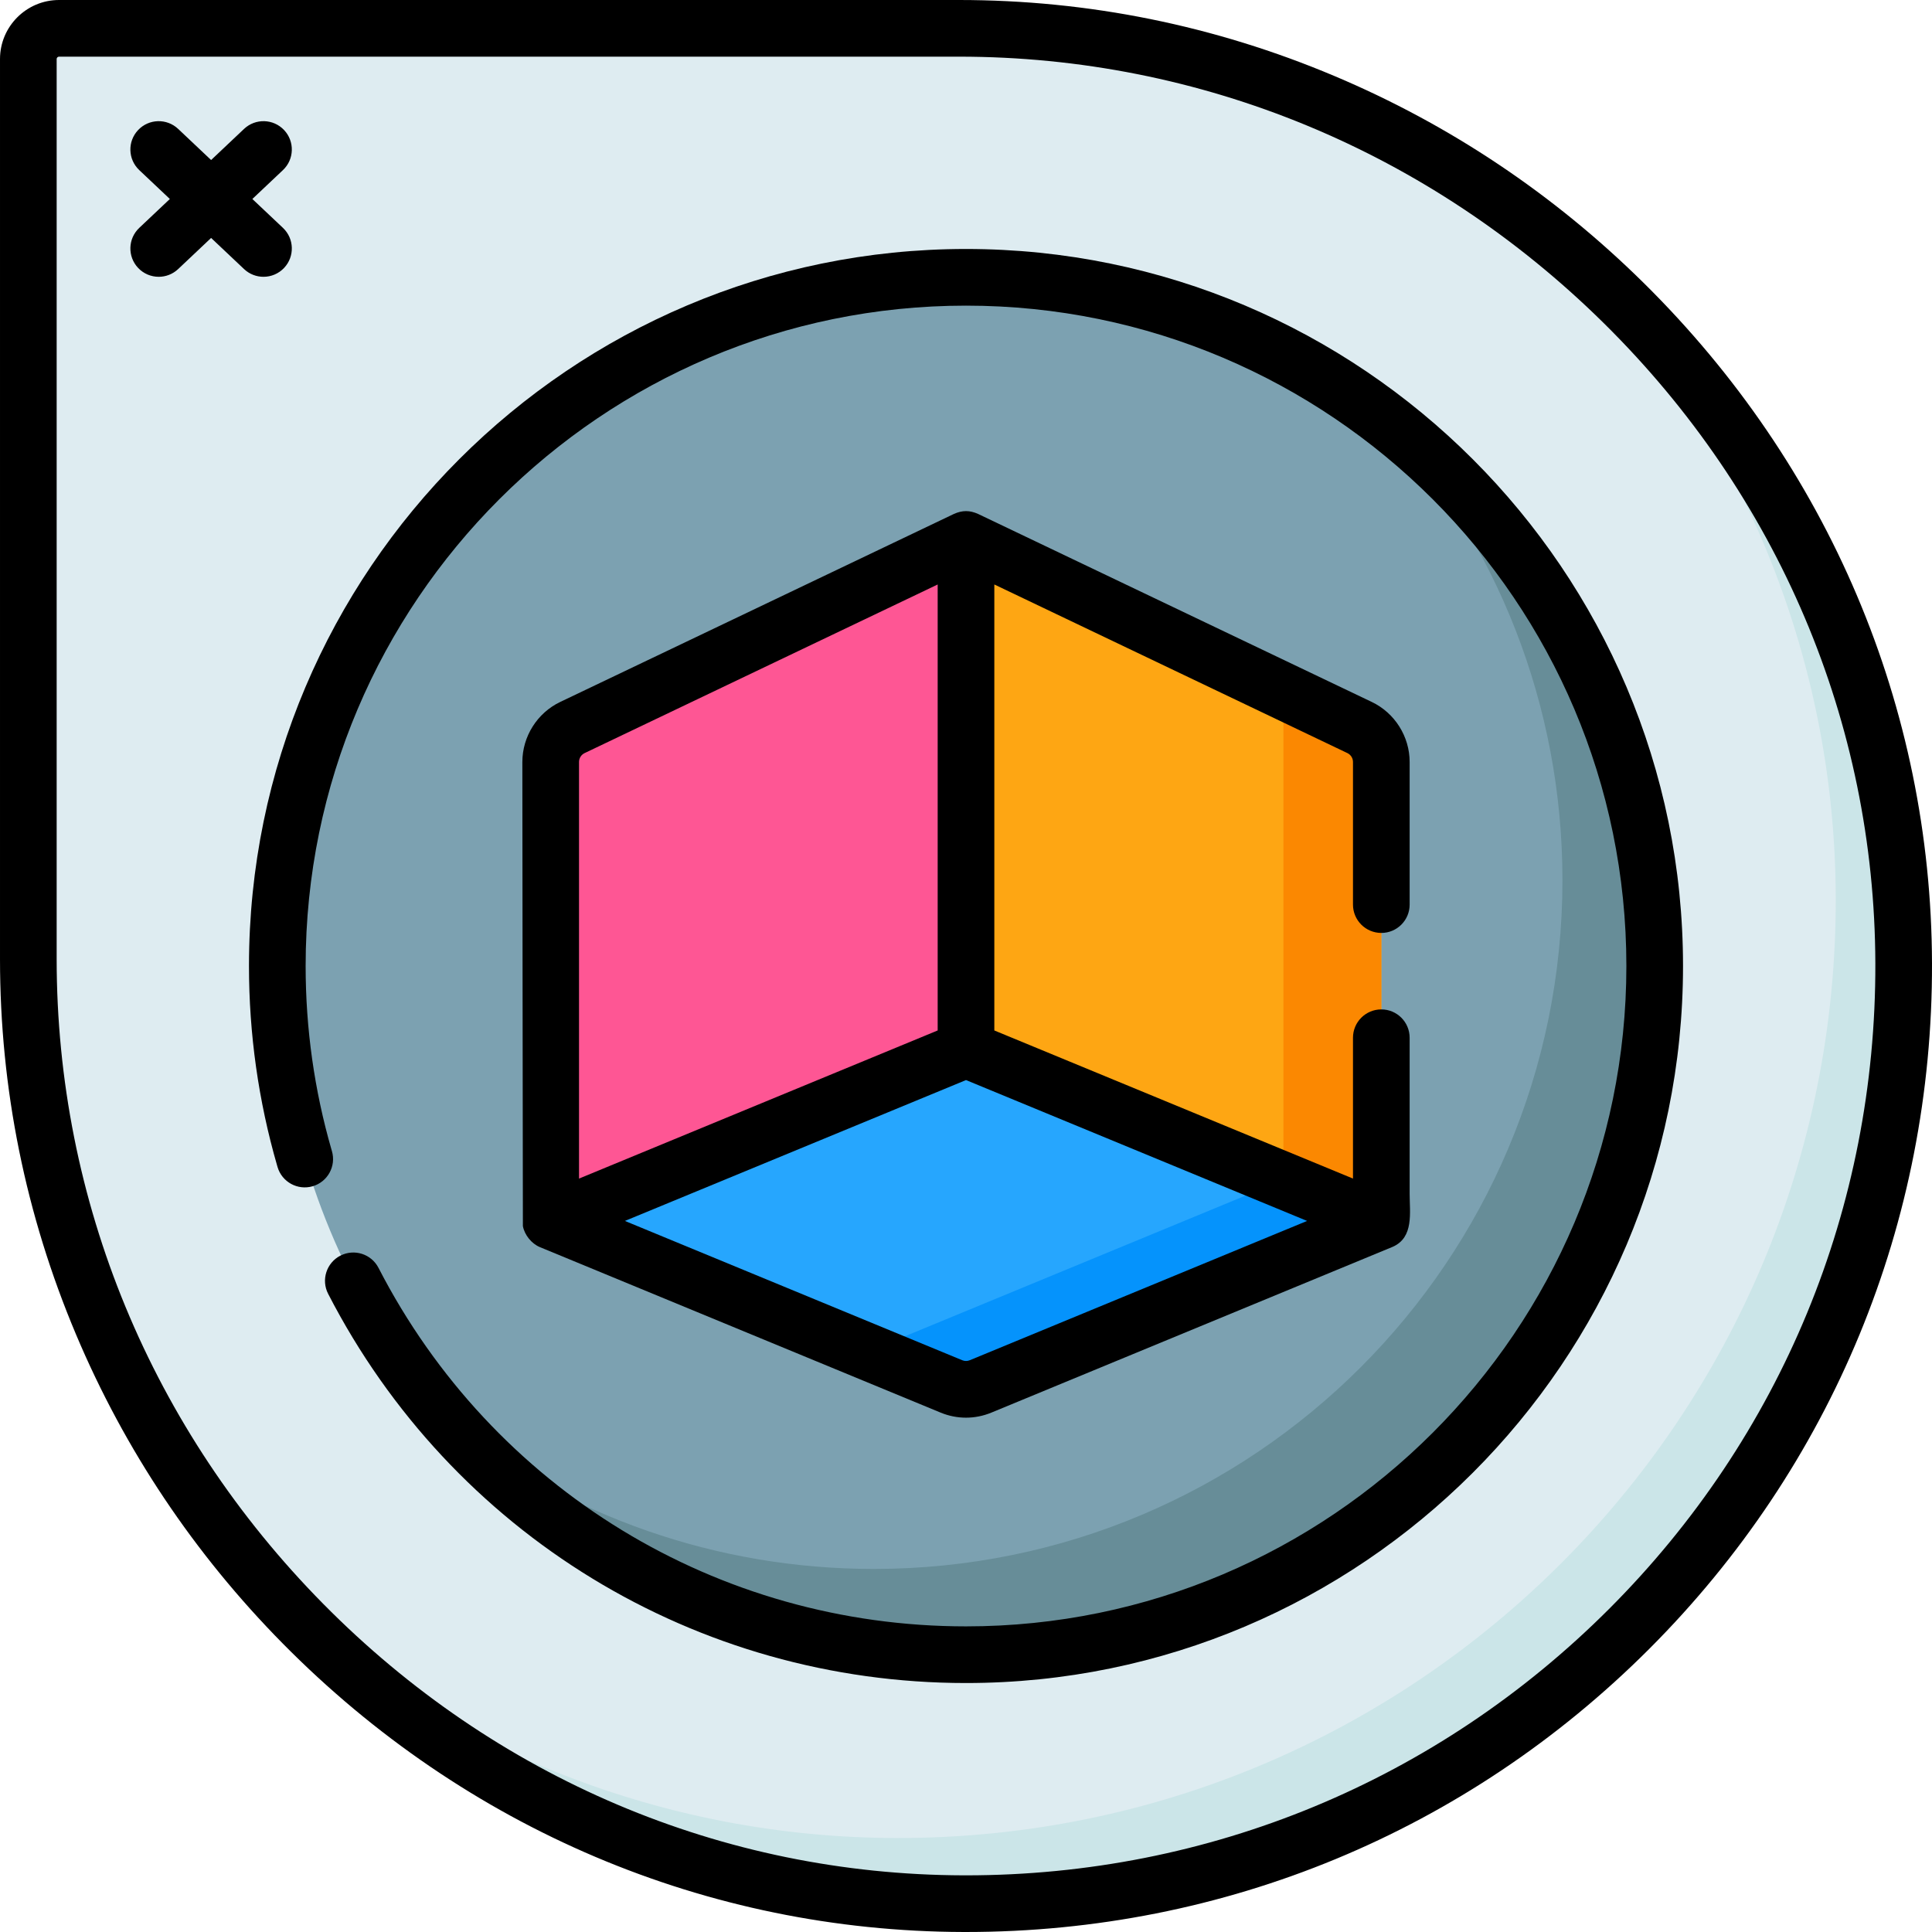
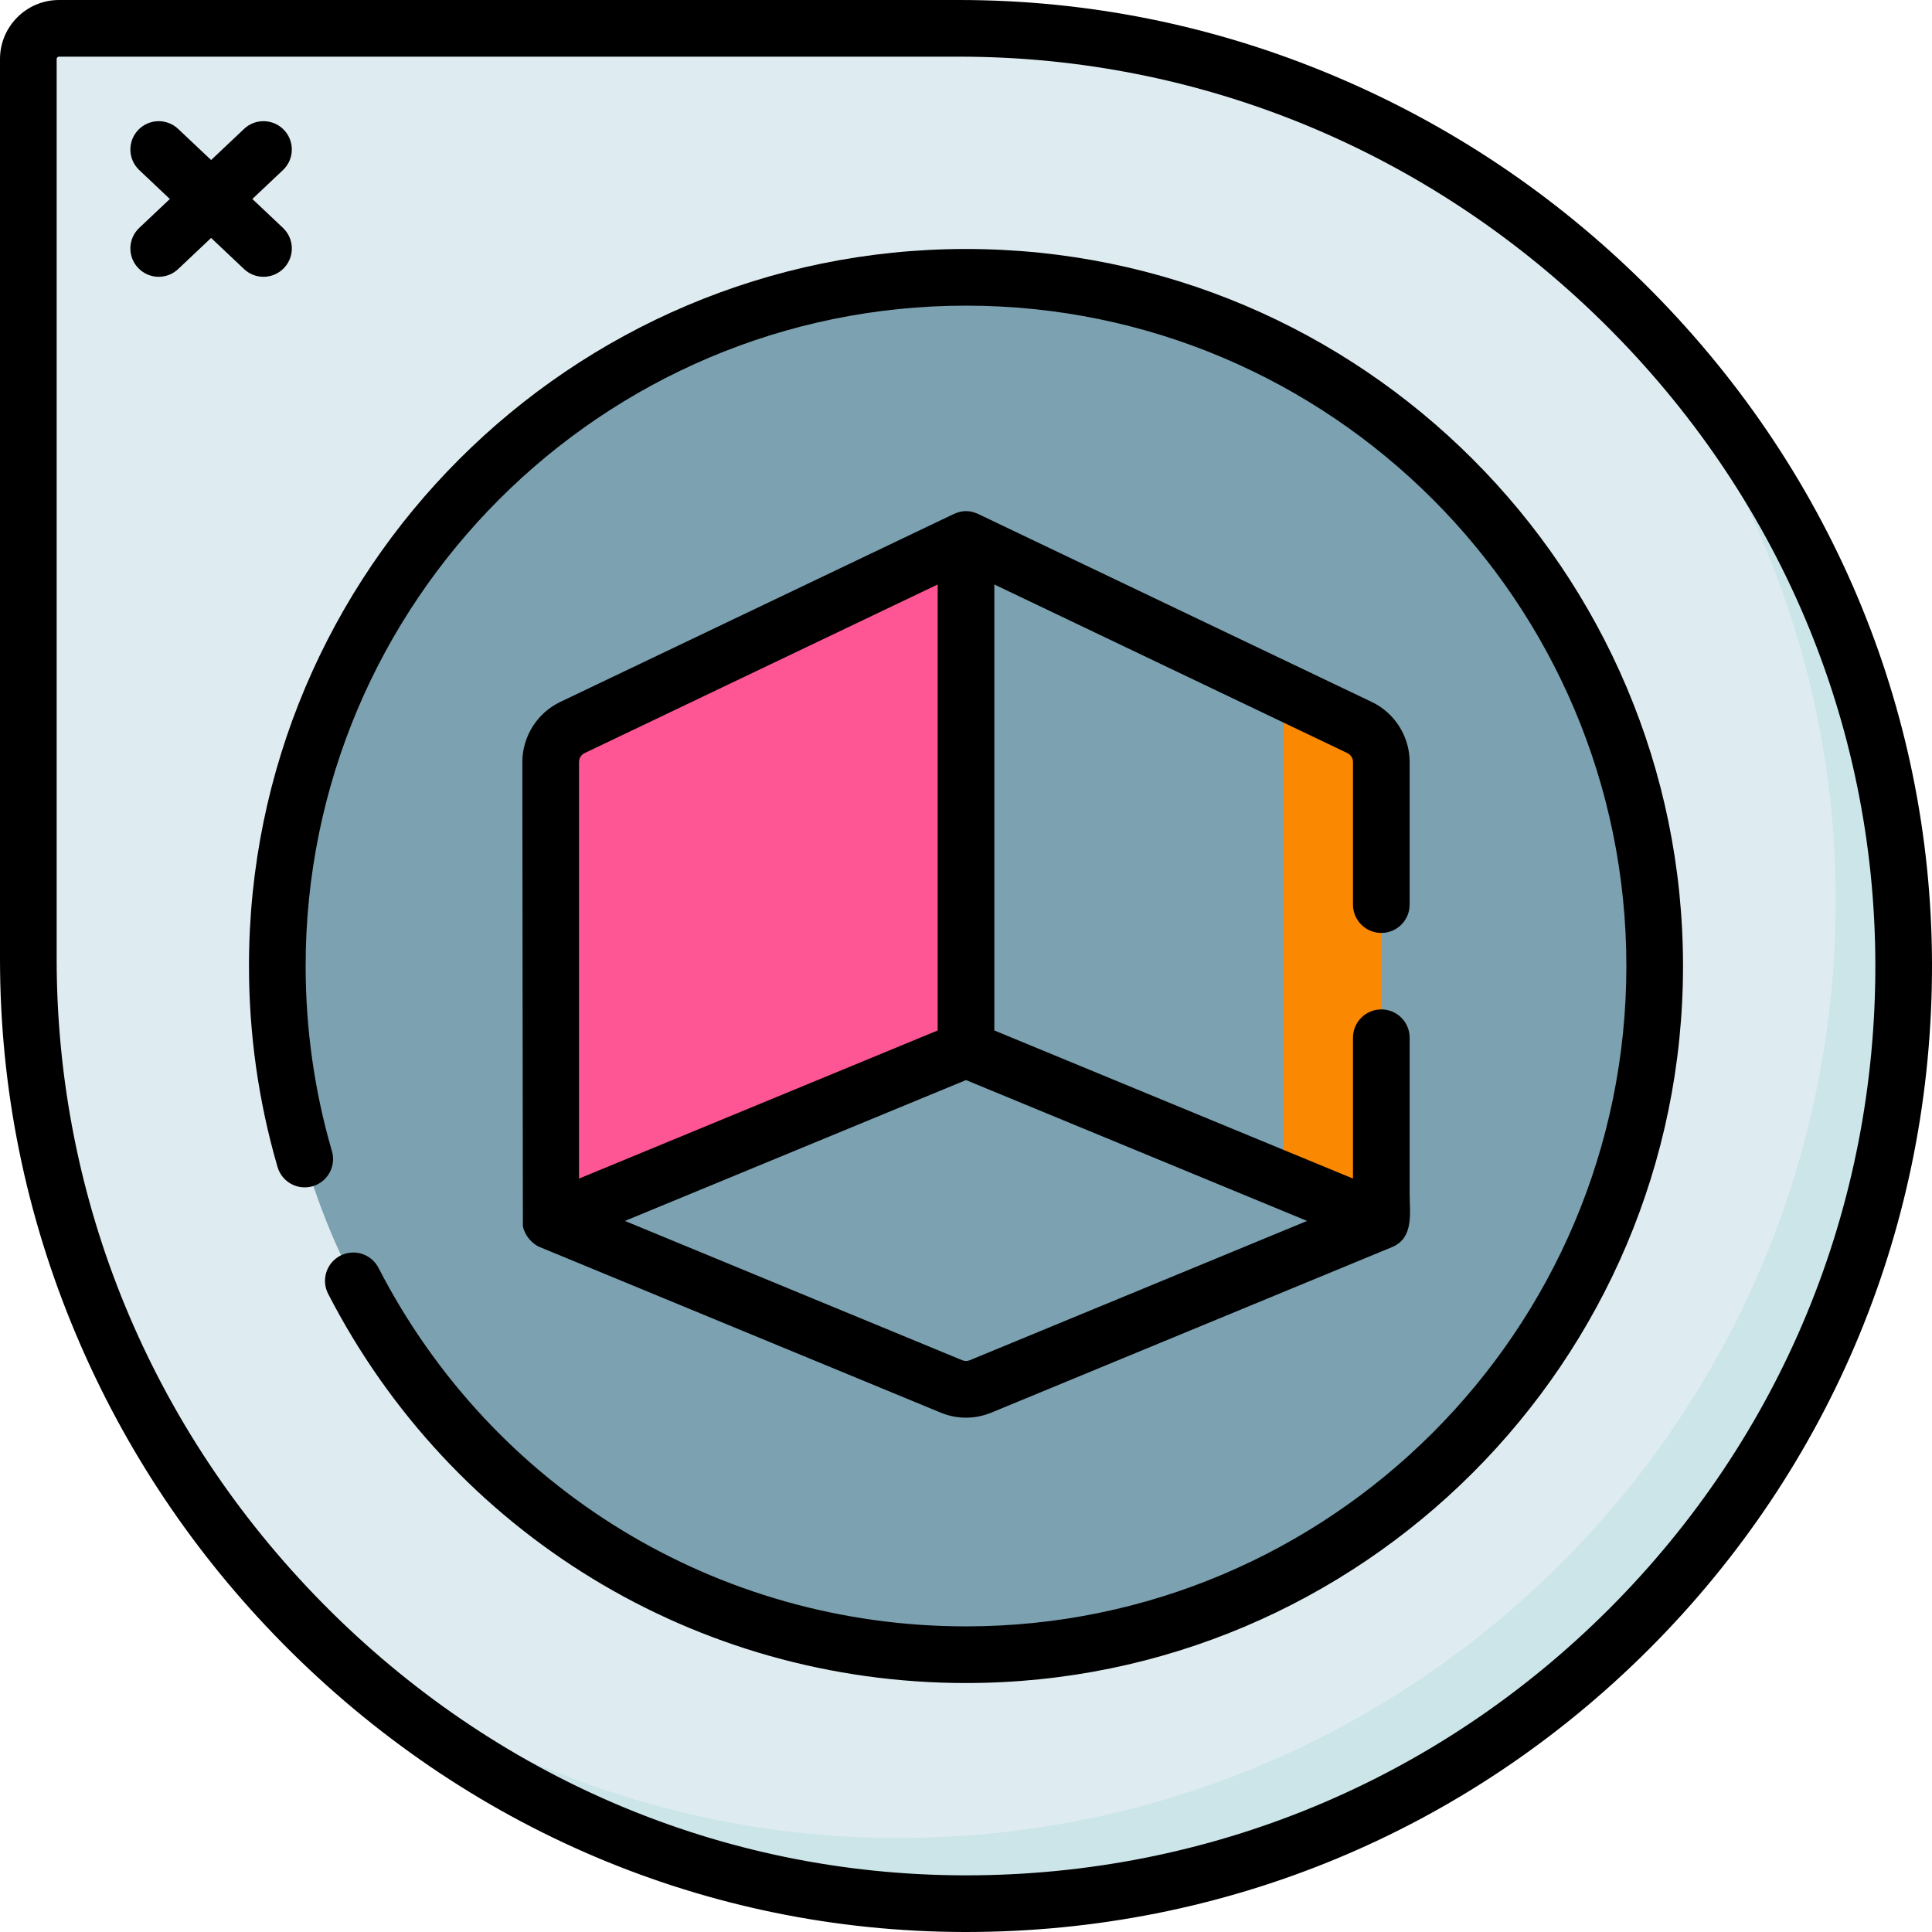
<svg xmlns="http://www.w3.org/2000/svg" id="Capa_1" enable-background="new 0 0 511.734 511.734" height="512" viewBox="0 0 511.734 511.734" width="512">
  <g>
    <g>
      <g>
        <path d="m254.027 7.503h-238.392c-4.491 0-8.132 3.641-8.132 8.132v238.391c0 136.203 111.426 249.809 247.629 250.203 137.75.399 249.496-111.348 249.097-249.098-.394-136.201-114-247.628-250.202-247.628z" fill="#deecf1" />
      </g>
      <g>
        <path d="m504.231 255.134c.401 137.749-111.347 249.497-249.096 249.096-70.435-.201-134.257-30.687-179.444-78.914 43.421 38.052 99.917 61.343 161.451 61.524 137.749.391 249.487-111.347 249.096-249.106-.191-64.625-25.86-123.67-67.354-167.874 51.94 45.448 85.136 111.749 85.347 185.274z" fill="#cbe5e8" />
      </g>
      <g>
        <circle cx="255.867" cy="255.867" fill="#7ca1b1" r="182.417" />
      </g>
      <g>
-         <path d="m438.281 255.867c0 100.75-81.664 182.414-182.414 182.414-53.988 0-102.496-23.452-135.892-60.721 30.827 23.833 69.492 38.012 111.458 38.012 100.75 0 182.414-81.674 182.414-182.424 0-46.763-17.601-89.411-46.522-121.693 43.17 33.356 70.956 85.638 70.956 144.412z" fill="#678d98" />
+         <path d="m438.281 255.867z" fill="#678d98" />
      </g>
    </g>
    <g>
      <g>
-         <path d="m259.727 367.225 106.146-43.835-110.006-45.429-110.006 45.429 106.146 43.835c2.472 1.021 5.248 1.021 7.72 0z" fill="#26a6fe" />
-       </g>
+         </g>
      <g>
-         <path d="m365.87 323.392-106.139 43.832c-2.479 1.024-5.248 1.024-7.727 0l-22.92-9.463c1.074-.07 2.147-.321 3.161-.743l107.514-44.404z" fill="#0593fc" />
-       </g>
+         </g>
      <g>
-         <path d="m365.873 323.391v-121.563c0-3.897-2.239-7.447-5.755-9.126l-104.251-49.788v135.047z" fill="#fea613" />
-       </g>
+         </g>
      <g>
        <path d="m365.87 201.829v121.563l-25.92-10.707v-123.871c0-2.669-1.024-5.188-2.77-7.075l22.94 10.958c3.512 1.686 5.75 5.239 5.75 9.132z" fill="#fb8801" />
      </g>
      <g>
        <path d="m145.861 323.391v-121.563c0-3.897 2.239-7.447 5.755-9.126l104.251-49.788v135.047z" fill="#fe5694" />
      </g>
    </g>
    <g>
      <path d="m255.867 65.947c-104.723 0-189.92 85.198-189.92 189.92 0 17.958 2.505 35.73 7.449 52.839l.114.393c1.158 3.978 5.323 6.265 9.301 5.108 3.979-1.158 6.266-5.323 5.108-9.301l-.11-.379c-4.548-15.74-6.855-32.112-6.855-48.659 0-96.448 78.466-174.913 174.914-174.913s174.914 78.466 174.914 174.913-78.466 174.914-174.914 174.914c-65.826 0-125.452-36.385-155.611-94.956-1.896-3.683-6.42-5.132-10.106-3.236-3.684 1.897-5.133 6.422-3.236 10.106 32.744 63.59 97.483 103.092 168.953 103.092 104.723 0 189.92-85.198 189.92-189.921 0-104.722-85.198-189.92-189.921-189.92z" />
      <path d="m365.873 247.11c4.144 0 7.503-3.359 7.503-7.503v-37.778c0-6.748-3.935-12.988-10.025-15.897l-104.251-49.788c-.012-.006-.024-.009-.036-.014-2.206-.996-4.172-1.002-6.396.001-.011.005-.023.008-.034.013l-104.252 49.788c-6.089 2.908-10.024 9.149-10.024 15.897 0 0 .119 122.818.14 122.929.428 2.311 2.254 4.635 4.5 5.57l106.146 43.834c2.168.895 4.446 1.342 6.724 1.342s4.556-.447 6.724-1.342c0 0 106.254-43.893 106.312-43.918 5.641-2.49 4.473-9.053 4.473-14.048 0-6.381 0-33.932 0-41.327 0-4.145-3.359-7.503-7.503-7.503s-7.503 3.359-7.503 7.503v37.305l-91.667-37.855-3.332-1.376v-118.13l93.513 44.659c.902.431 1.486 1.356 1.486 2.355v37.778c-.001 4.146 3.358 7.505 7.502 7.505zm-212.508-45.282c0-1 .583-1.925 1.485-2.355l93.515-44.659v118.128l-2.935 1.212-92.064 38.02v-110.346zm192.85 121.563-89.351 36.898c-.642.266-1.35.266-1.992 0l-89.351-36.898 90.347-37.311z" />
      <path d="m435.327 74.902c-23.757-23.446-51.307-41.875-81.885-54.773-31.664-13.356-65.112-20.129-99.416-20.129h-238.39c-8.622 0-15.636 7.014-15.636 15.635v238.391c0 34.304 6.772 67.752 20.128 99.416 12.898 30.577 31.327 58.128 54.773 81.885 48.434 49.074 112.433 76.209 180.21 76.405.255.001.507.001.763.001 68.349 0 132.575-26.597 180.919-74.942 48.525-48.525 75.139-113.048 74.94-181.682-.196-67.775-27.331-131.774-76.406-180.207zm-9.146 351.278c-45.511 45.512-105.964 70.549-170.309 70.547-.236 0-.481 0-.718-.001-63.747-.185-123.968-25.733-169.571-71.94-45.512-46.114-70.576-106.757-70.576-170.759v-238.392c0-.347.282-.628.629-.628h238.391c64.002 0 124.645 25.064 170.759 70.575 46.207 45.603 71.756 105.825 71.941 169.571.186 64.61-24.867 125.349-70.546 171.027z" />
      <path d="m75.249 70.964c2.846-3.012 2.71-7.761-.303-10.606l-8.103-7.652 8.103-7.653c3.013-2.845 3.149-7.594.303-10.606-2.846-3.013-7.594-3.149-10.607-.303l-8.726 8.242-8.726-8.242c-3.013-2.846-7.762-2.712-10.607.303-2.846 3.012-2.71 7.761.303 10.606l8.103 7.653-8.103 7.652c-3.013 2.845-3.149 7.594-.303 10.606 1.476 1.563 3.464 2.352 5.457 2.352 1.849 0 3.7-.679 5.15-2.049l8.726-8.242 8.726 8.242c1.45 1.37 3.302 2.049 5.15 2.049 1.992 0 3.981-.788 5.457-2.352z" />
    </g>
  </g>
</svg>